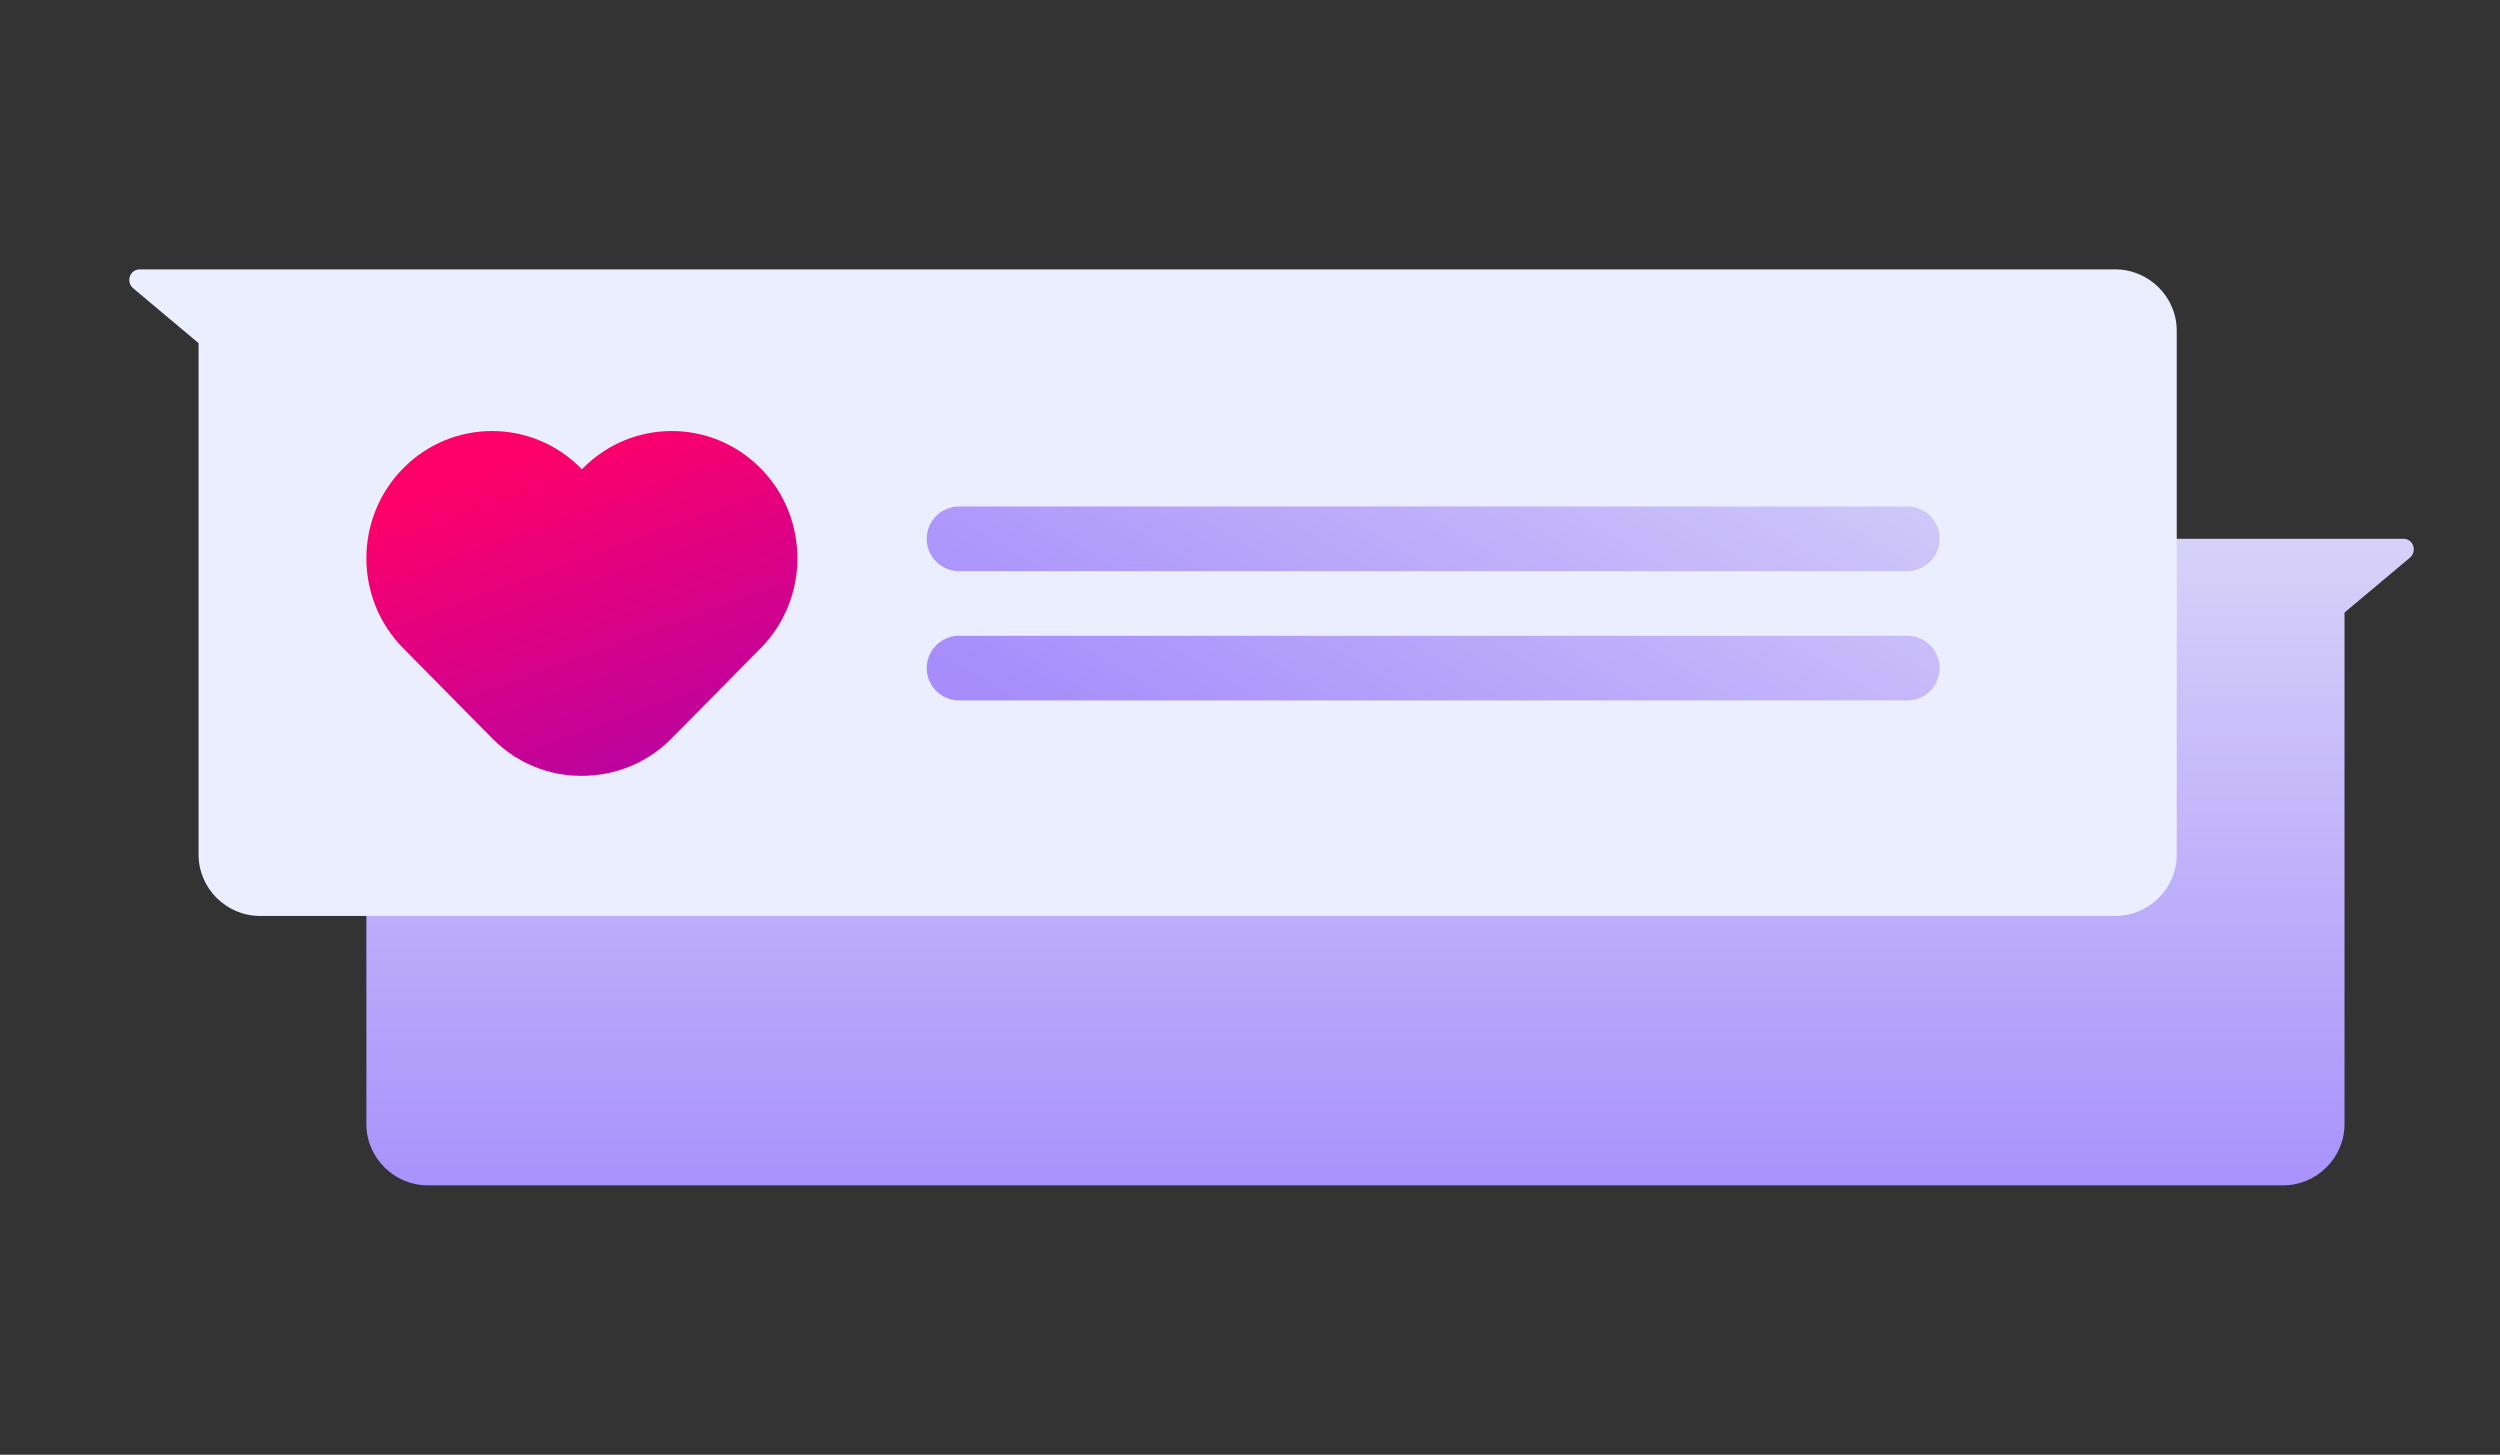
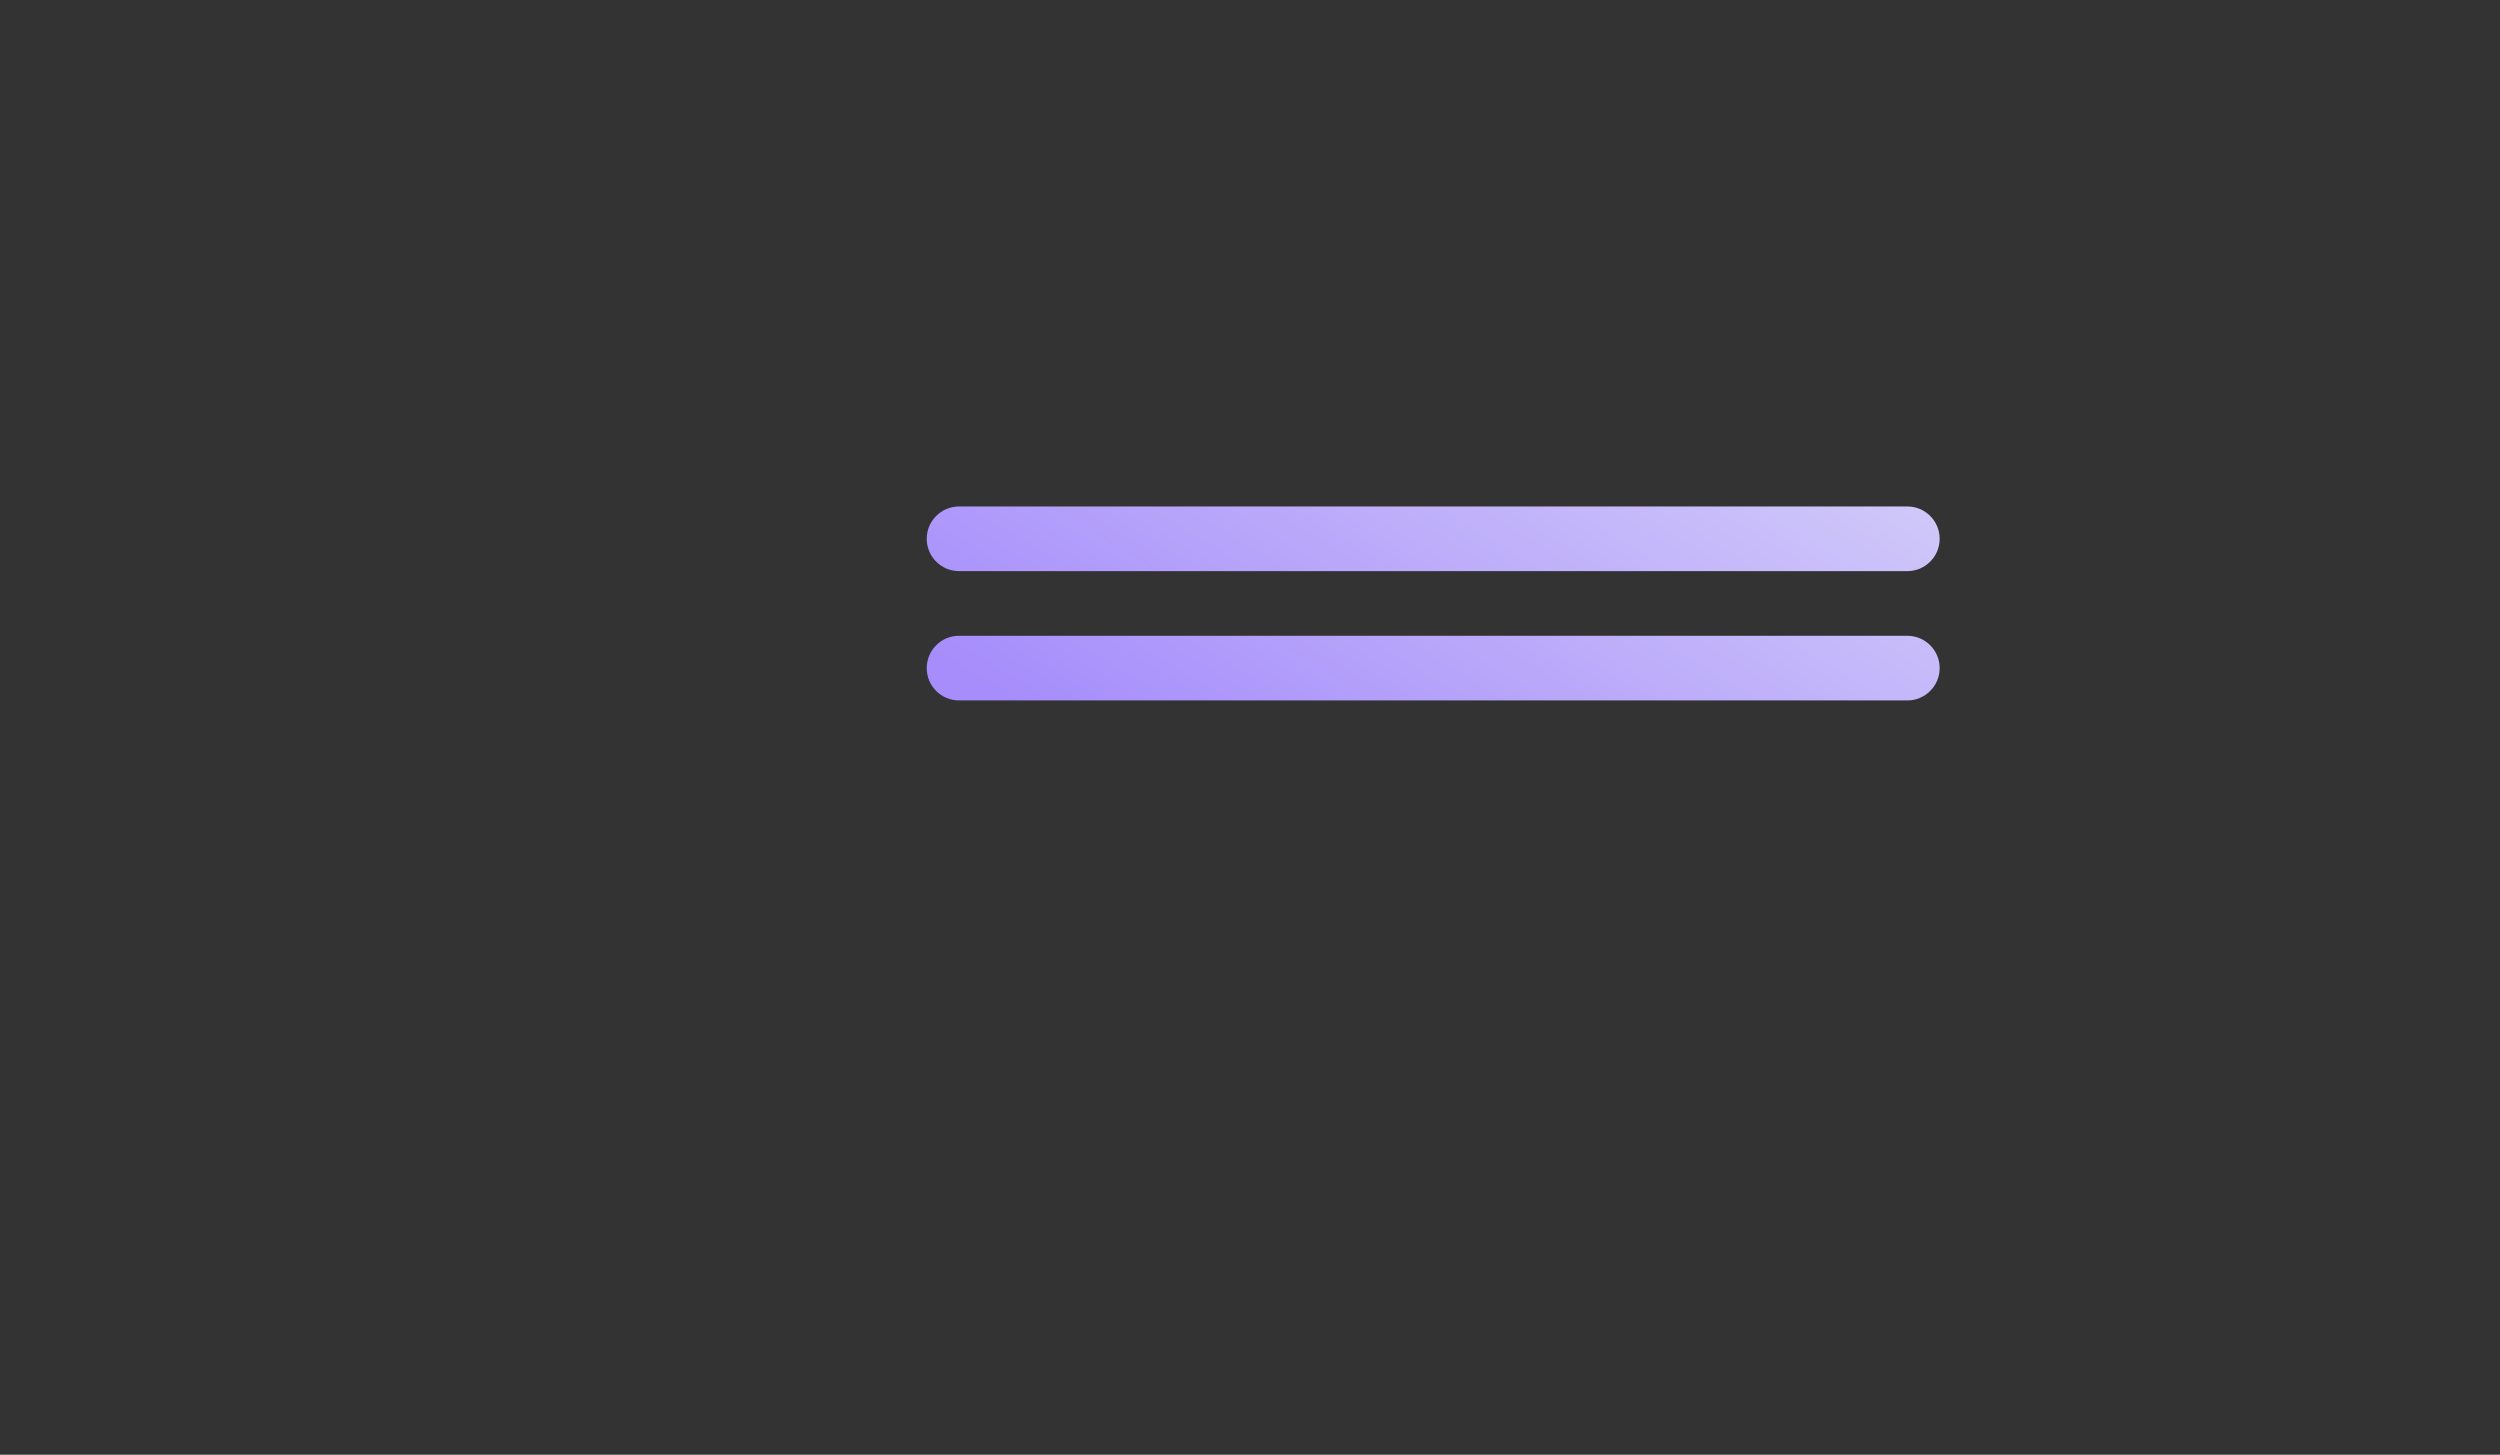
<svg xmlns="http://www.w3.org/2000/svg" width="232" height="135" viewBox="0 0 232 135" fill="none">
  <rect x="0" y="0" width="232" height="135" fill="#333333" stroke="none" />
-   <path d="M212.418 50H223.046C223.905 50 224.334 51.069 223.69 51.711L217.571 56.845V104.332C217.571 107.433 214.994 110 211.881 110H39.69C36.576 110 34 107.433 34 104.332V55.668C34 52.567 36.576 50 39.69 50H211.881C212.096 50 212.203 50 212.418 50Z" fill="url(#paint0_linear)" />
-   <path d="M23.582 25H12.954C12.095 25 11.666 26.07 12.31 26.711L18.429 31.845V79.332C18.429 82.433 21.006 85 24.119 85H196.31C199.424 85 202 82.433 202 79.332V30.668C202 27.567 199.424 25 196.31 25H24.119C23.904 25 23.797 25 23.582 25Z" fill="#EBEEFE" />
-   <path d="M70.585 43.458C66.031 38.847 58.647 38.847 54.093 43.458L54 43.553L53.907 43.458C49.353 38.847 41.969 38.847 37.416 43.458C32.861 48.069 32.861 55.544 37.416 60.154L45.703 68.543C48.279 71.152 51.762 72.284 55.126 71.94C57.747 71.699 60.303 70.564 62.309 68.532L70.585 60.154C75.138 55.544 75.138 48.068 70.585 43.458Z" fill="url(#paint1_linear)" />
  <path fill-rule="evenodd" clip-rule="evenodd" d="M89 47C87.343 47 86 48.343 86 50C86 51.657 87.343 53 89 53H177C178.657 53 180 51.657 180 50C180 48.343 178.657 47 177 47H89ZM89 59C87.343 59 86 60.343 86 62C86 63.657 87.343 65 89 65H177C178.657 65 180 63.657 180 62C180 60.343 178.657 59 177 59H89Z" fill="url(#paint2_linear)" />
  <defs>
    <linearGradient id="paint0_linear" x1="129" y1="50" x2="129" y2="110" gradientUnits="userSpaceOnUse">
      <stop stop-color="#D7D2F9" />
      <stop offset="1" stop-color="#A992FB" />
    </linearGradient>
    <linearGradient id="paint1_linear" x1="50.161" y1="40.965" x2="80.609" y2="124.86" gradientUnits="userSpaceOnUse">
      <stop stop-color="#FF0068" />
      <stop offset="0.512" stop-color="#9E04B6" />
      <stop offset="1" stop-color="#7306DA" />
    </linearGradient>
    <linearGradient id="paint2_linear" x1="215" y1="56.5" x2="179.292" y2="116.214" gradientUnits="userSpaceOnUse">
      <stop stop-color="#D7D2F9" />
      <stop offset="1" stop-color="#A68DFB" />
    </linearGradient>
  </defs>
</svg>